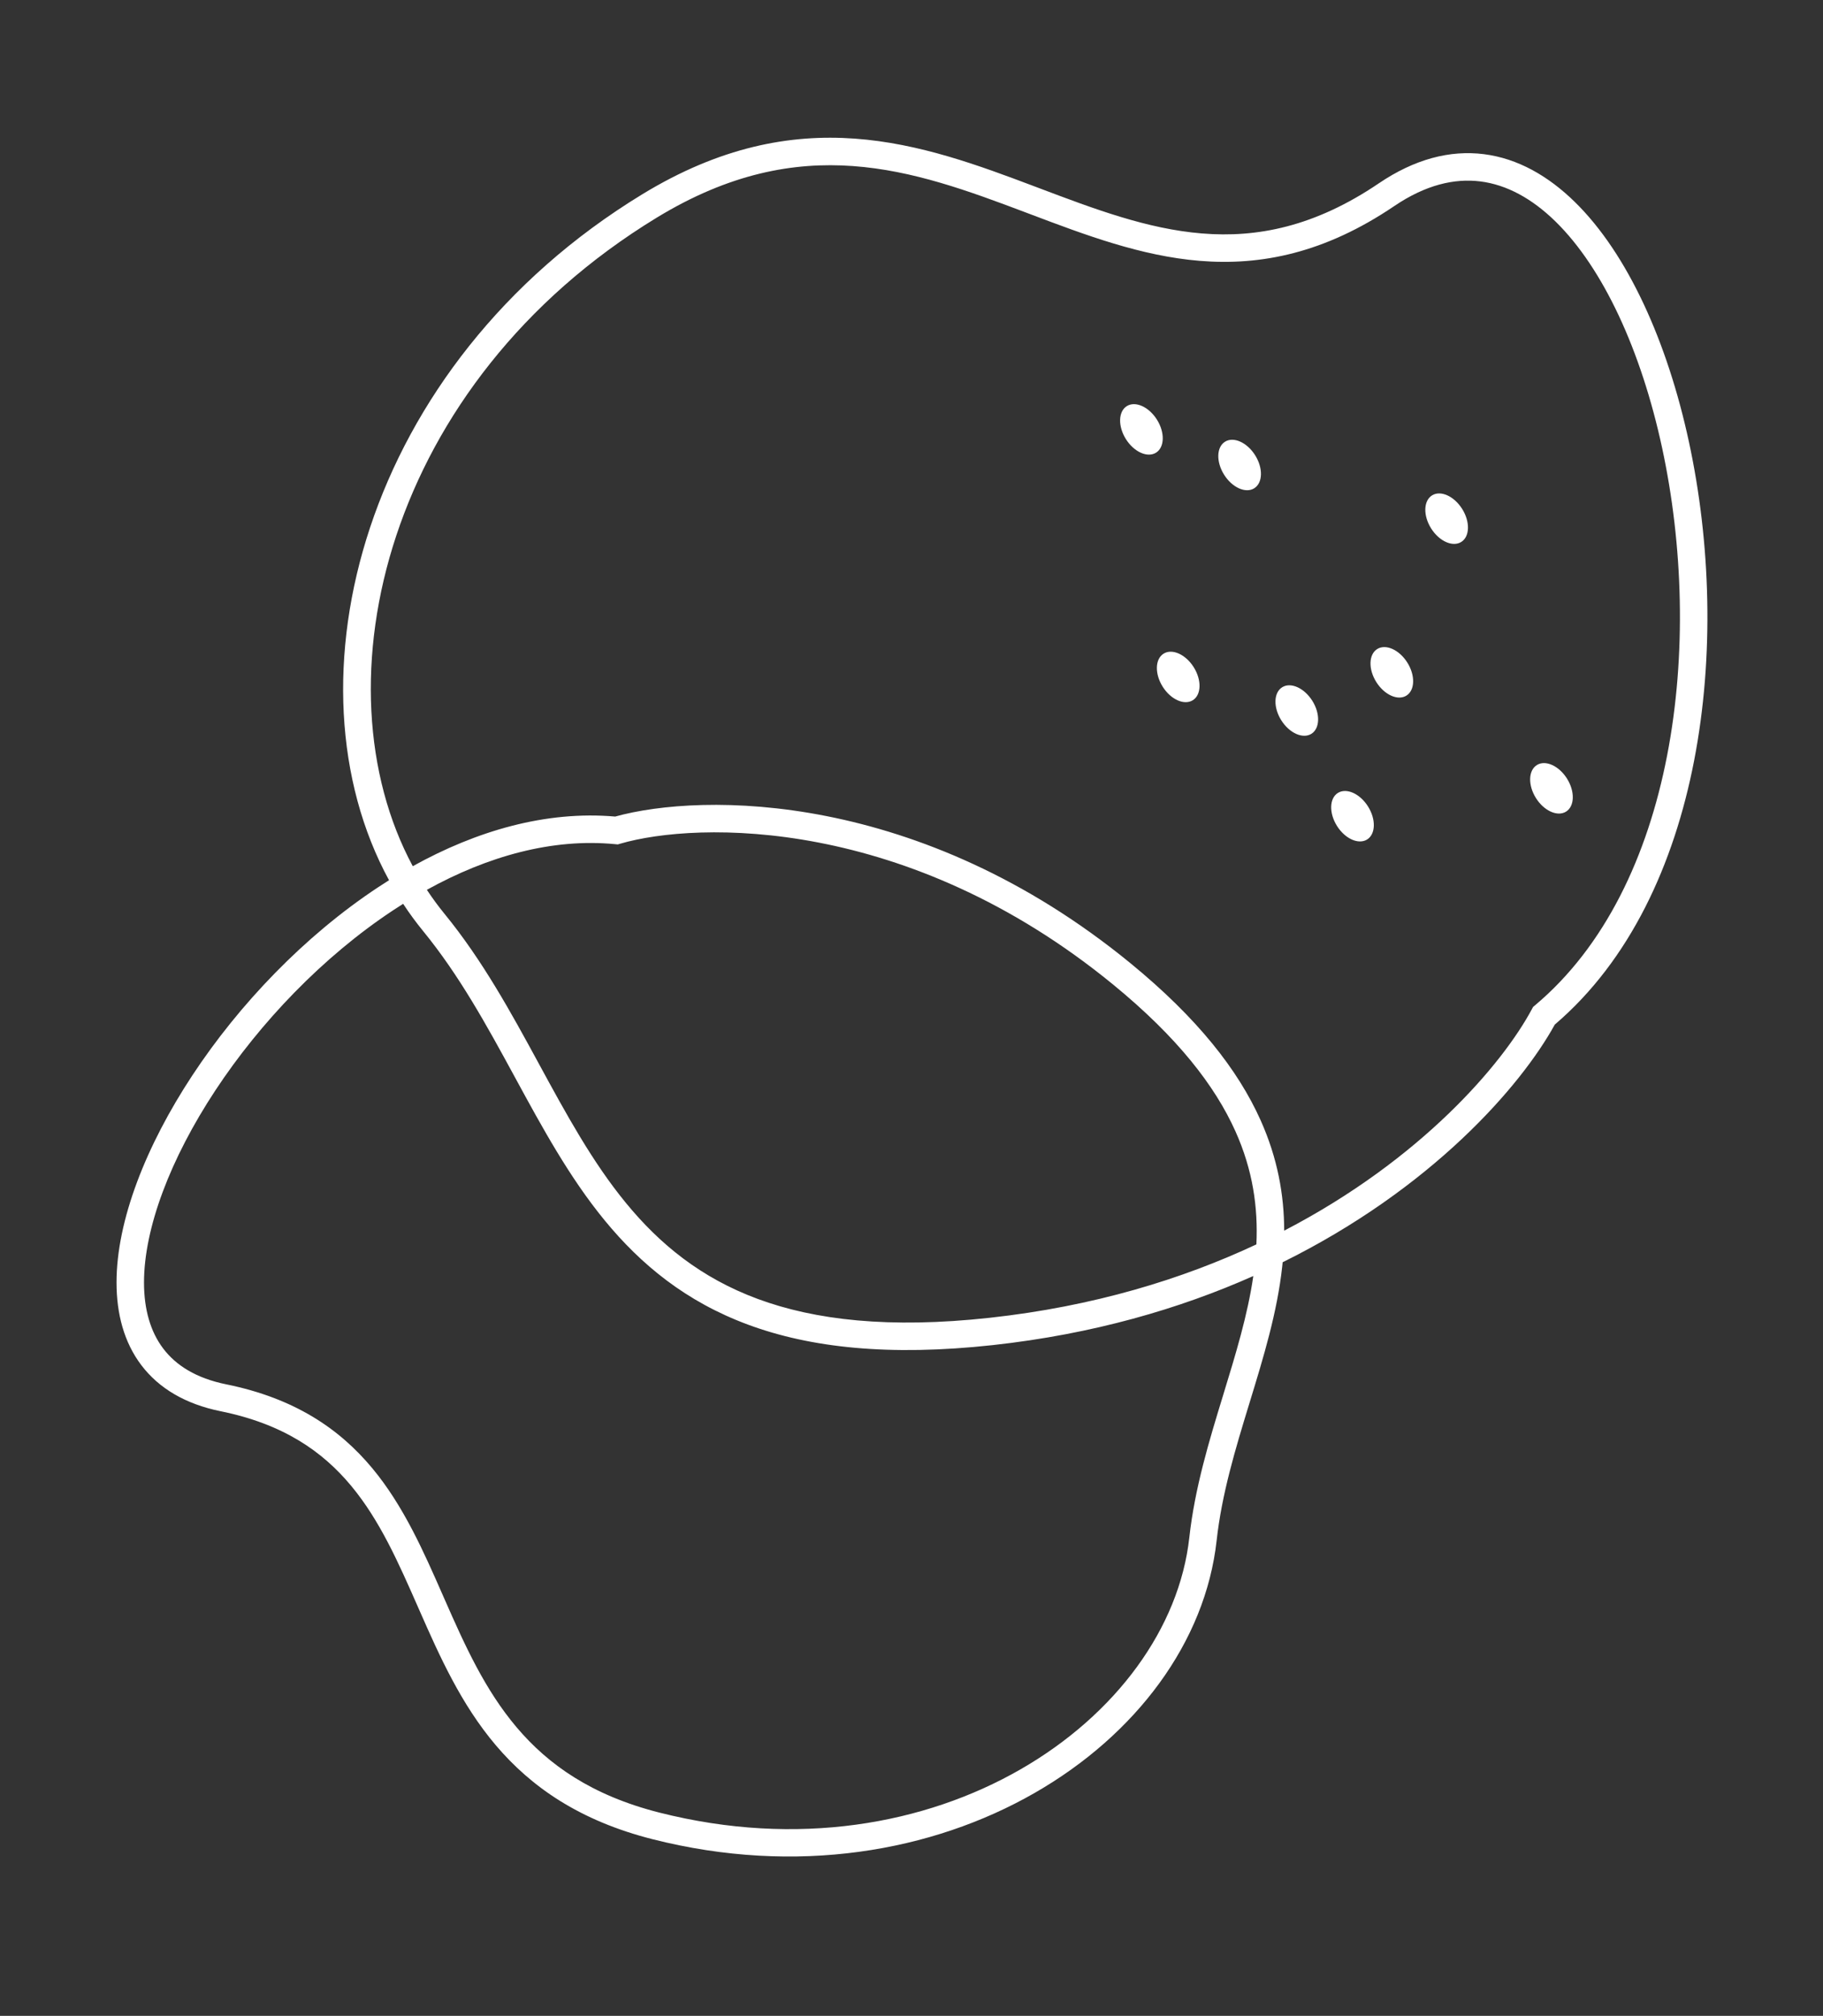
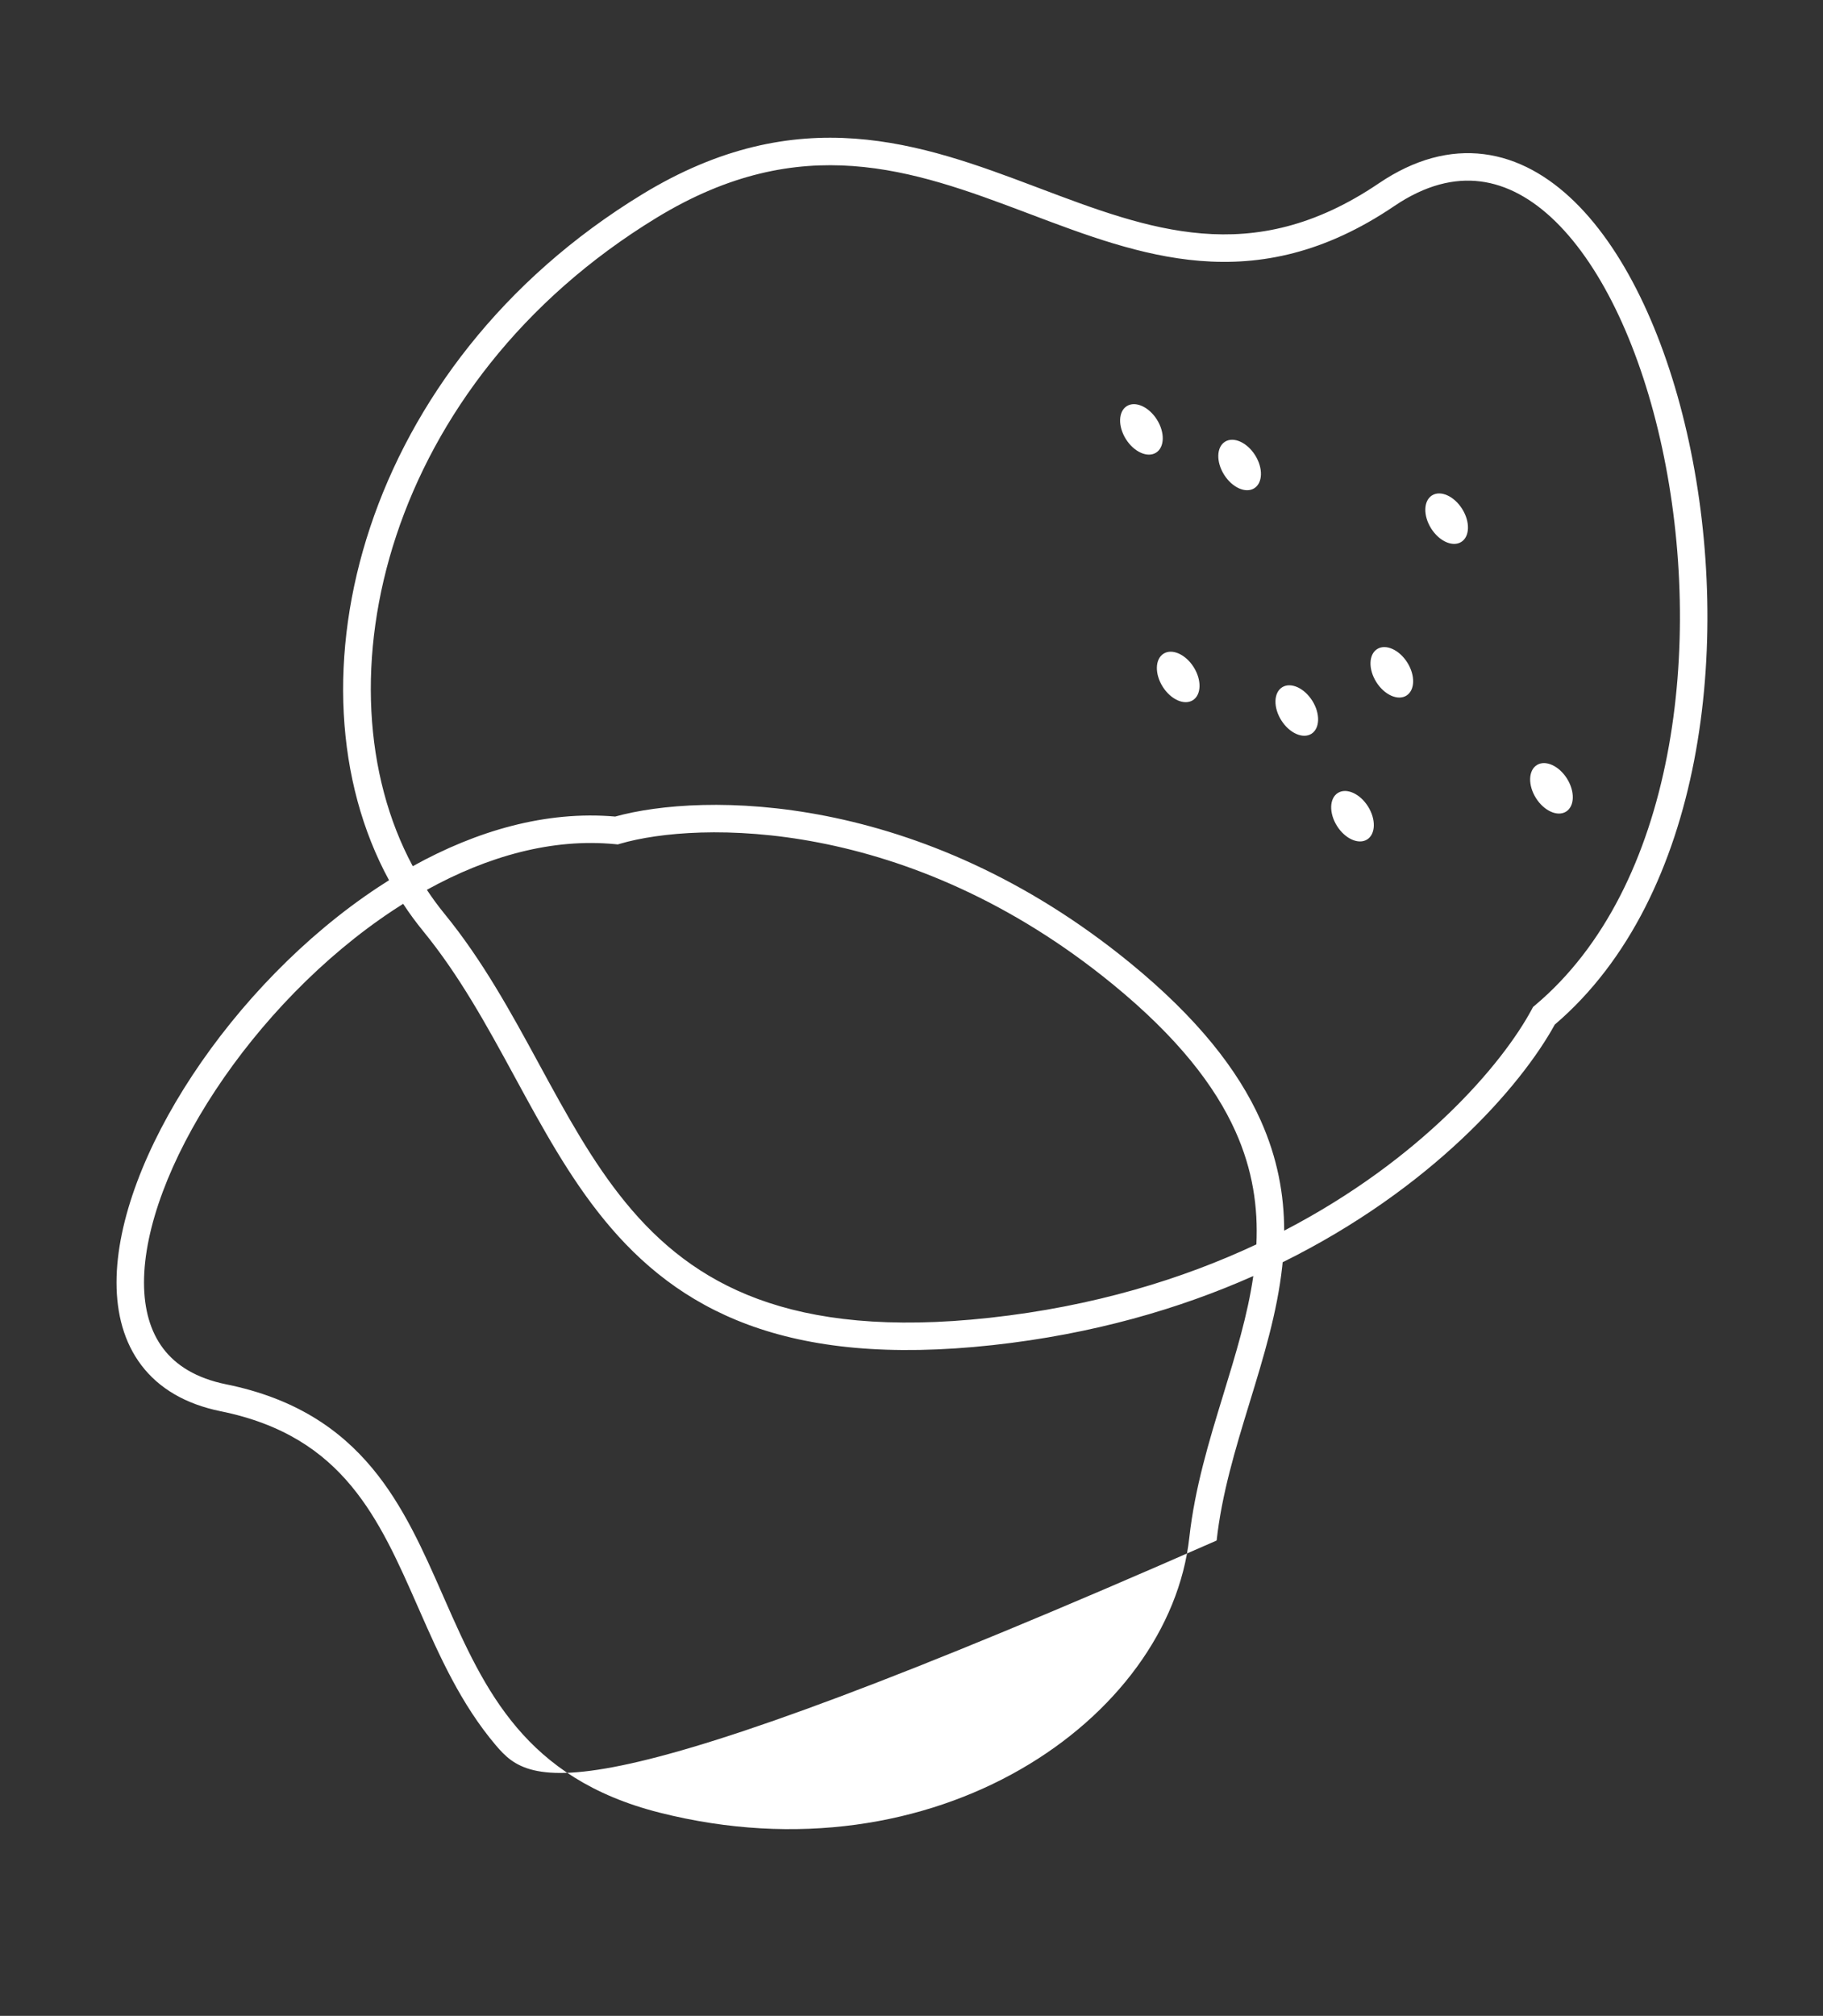
<svg xmlns="http://www.w3.org/2000/svg" width="199" height="220" viewBox="0 0 199 220" fill="none">
  <rect x="0" y="0" width="199" height="220" fill="#333333" stroke="none" />
-   <path fill-rule="evenodd" clip-rule="evenodd" d="M108.028 143.817C119.394 142.574 129.078 139.591 137.149 135.805C137.339 131.768 136.76 127.701 134.866 123.475C132.638 118.506 128.544 113.213 121.527 107.463C99.079 89.068 76.137 89.626 67.714 92.074L67.437 92.155L67.15 92.127C60.3 91.462 53.246 93.433 46.597 97.109C47.196 98.016 47.837 98.89 48.522 99.728C52.669 104.799 55.776 110.489 58.754 115.963L58.832 116.107C61.806 121.574 64.651 126.805 68.326 131.282C72.006 135.765 76.495 139.459 82.722 141.76C88.969 144.069 97.071 145.015 108.028 143.817ZM137.604 122.248C139.46 126.389 140.176 130.395 140.183 134.306C155.159 126.529 163.998 116.14 167.214 110.148L167.35 109.894L167.57 109.709C175.219 103.283 179.852 93.448 181.984 82.449C184.114 71.462 183.717 59.45 181.435 48.869C179.145 38.249 175.001 29.274 169.818 24.192C167.245 21.668 164.481 20.165 161.61 19.801C158.756 19.44 155.609 20.18 152.199 22.489C144.608 27.629 137.638 29.016 130.953 28.467C124.552 27.942 118.458 25.639 112.502 23.388L111.953 23.18C105.751 20.838 99.654 18.595 93.103 18.122C86.615 17.653 79.617 18.92 71.671 23.765C42.118 41.784 34.342 74.615 45.058 94.532C52.023 90.665 59.606 88.455 67.154 89.115C76.67 86.478 100.405 86.276 123.429 105.143C130.693 111.095 135.134 116.74 137.604 122.248ZM169.719 111.821C166.001 118.578 156.262 129.727 140.015 137.755C140.001 137.905 139.985 138.056 139.969 138.206C139.425 143.221 137.919 148.135 136.442 152.959L136.442 152.959L136.441 152.96L136.365 153.209C134.848 158.162 133.37 163.043 132.809 168.123C130.364 190.245 102.659 208.675 71.253 200.726C63.255 198.702 57.967 195.001 54.124 190.469C50.322 185.985 47.98 180.733 45.795 175.763L45.666 175.472C43.499 170.542 41.472 165.93 38.333 162.154C35.188 158.371 30.892 155.396 24.091 154.016C20.235 153.234 17.343 151.509 15.432 148.993C13.533 146.492 12.719 143.361 12.72 139.96C12.721 133.208 15.928 125.046 21.008 117.343C26.11 109.607 33.216 102.156 41.265 96.837C41.663 96.574 42.064 96.316 42.467 96.063C30.716 74.486 39.513 39.858 70.109 21.204C78.586 16.035 86.205 14.615 93.319 15.129C100.368 15.639 106.856 18.048 113.013 20.373L113.394 20.517C119.48 22.817 125.225 24.987 131.198 25.477C137.208 25.971 143.497 24.759 150.517 20.005C154.413 17.366 158.28 16.356 161.986 16.825C165.674 17.292 169.013 19.2 171.919 22.05C177.695 27.714 182.018 37.34 184.368 48.237C186.726 59.172 187.144 71.594 184.929 83.02C182.736 94.335 177.932 104.809 169.719 111.821ZM108.354 146.799C119.317 145.6 128.786 142.827 136.812 139.258C136.195 143.522 134.893 147.77 133.532 152.214L133.497 152.331C131.991 157.247 130.424 162.39 129.827 167.793C127.638 187.605 102.157 205.453 71.989 197.818C64.593 195.946 59.849 192.582 56.412 188.529C52.933 184.426 50.746 179.57 48.541 174.556L48.34 174.099C46.23 169.297 44.053 164.342 40.64 160.236C37.062 155.932 32.164 152.593 24.688 151.076C21.406 150.41 19.212 149.01 17.822 147.179C16.42 145.333 15.719 142.896 15.72 139.961C15.721 134.04 18.588 126.462 23.512 118.995C28.415 111.561 35.242 104.413 42.919 99.34C43.28 99.101 43.643 98.867 44.008 98.638C44.686 99.671 45.417 100.669 46.2 101.626C50.14 106.446 53.122 111.888 56.118 117.397L56.263 117.663L56.263 117.663C59.188 123.041 62.15 128.487 66.007 133.186C69.956 137.996 74.862 142.054 81.682 144.574C88.483 147.087 97.079 148.032 108.354 146.799ZM126.291 45.795C127.174 47.197 127.132 48.811 126.198 49.4C125.263 49.988 123.79 49.329 122.907 47.927C122.024 46.525 122.066 44.911 123 44.323C123.935 43.734 125.408 44.393 126.291 45.795ZM137.011 49.681C137.894 51.083 137.852 52.696 136.917 53.285C135.982 53.874 134.509 53.214 133.626 51.812C132.743 50.41 132.785 48.797 133.72 48.208C134.654 47.619 136.128 48.279 137.011 49.681ZM130.212 76.416C131.147 75.827 131.189 74.214 130.306 72.812C129.423 71.41 127.95 70.75 127.015 71.339C126.08 71.928 126.038 73.541 126.921 74.943C127.804 76.345 129.278 77.005 130.212 76.416ZM149.332 88.01C150.215 89.412 150.173 91.026 149.239 91.615C148.304 92.203 146.831 91.544 145.948 90.142C145.065 88.74 145.107 87.126 146.041 86.538C146.976 85.949 148.449 86.609 149.332 88.01ZM153.531 75.912C154.465 75.323 154.507 73.71 153.624 72.308C152.742 70.906 151.268 70.246 150.333 70.835C149.399 71.424 149.357 73.037 150.24 74.439C151.123 75.841 152.596 76.501 153.531 75.912ZM143.251 76.477C144.134 77.879 144.092 79.493 143.157 80.082C142.222 80.67 140.749 80.011 139.866 78.609C138.983 77.207 139.025 75.593 139.96 75.005C140.894 74.416 142.368 75.075 143.251 76.477ZM159.515 59.143C160.45 58.555 160.492 56.941 159.609 55.539C158.726 54.137 157.253 53.478 156.318 54.066C155.383 54.655 155.341 56.269 156.224 57.671C157.107 59.073 158.581 59.732 159.515 59.143ZM171.052 84.968C171.935 86.37 171.893 87.984 170.958 88.572C170.024 89.161 168.55 88.501 167.667 87.1C166.784 85.698 166.826 84.084 167.761 83.495C168.696 82.906 170.169 83.566 171.052 84.968Z" fill="white" />
+   <path fill-rule="evenodd" clip-rule="evenodd" d="M108.028 143.817C119.394 142.574 129.078 139.591 137.149 135.805C137.339 131.768 136.76 127.701 134.866 123.475C132.638 118.506 128.544 113.213 121.527 107.463C99.079 89.068 76.137 89.626 67.714 92.074L67.437 92.155L67.15 92.127C60.3 91.462 53.246 93.433 46.597 97.109C47.196 98.016 47.837 98.89 48.522 99.728C52.669 104.799 55.776 110.489 58.754 115.963L58.832 116.107C61.806 121.574 64.651 126.805 68.326 131.282C72.006 135.765 76.495 139.459 82.722 141.76C88.969 144.069 97.071 145.015 108.028 143.817ZM137.604 122.248C139.46 126.389 140.176 130.395 140.183 134.306C155.159 126.529 163.998 116.14 167.214 110.148L167.35 109.894L167.57 109.709C175.219 103.283 179.852 93.448 181.984 82.449C184.114 71.462 183.717 59.45 181.435 48.869C179.145 38.249 175.001 29.274 169.818 24.192C167.245 21.668 164.481 20.165 161.61 19.801C158.756 19.44 155.609 20.18 152.199 22.489C144.608 27.629 137.638 29.016 130.953 28.467C124.552 27.942 118.458 25.639 112.502 23.388L111.953 23.18C105.751 20.838 99.654 18.595 93.103 18.122C86.615 17.653 79.617 18.92 71.671 23.765C42.118 41.784 34.342 74.615 45.058 94.532C52.023 90.665 59.606 88.455 67.154 89.115C76.67 86.478 100.405 86.276 123.429 105.143C130.693 111.095 135.134 116.74 137.604 122.248ZM169.719 111.821C166.001 118.578 156.262 129.727 140.015 137.755C140.001 137.905 139.985 138.056 139.969 138.206C139.425 143.221 137.919 148.135 136.442 152.959L136.442 152.959L136.441 152.96L136.365 153.209C134.848 158.162 133.37 163.043 132.809 168.123C63.255 198.702 57.967 195.001 54.124 190.469C50.322 185.985 47.98 180.733 45.795 175.763L45.666 175.472C43.499 170.542 41.472 165.93 38.333 162.154C35.188 158.371 30.892 155.396 24.091 154.016C20.235 153.234 17.343 151.509 15.432 148.993C13.533 146.492 12.719 143.361 12.72 139.96C12.721 133.208 15.928 125.046 21.008 117.343C26.11 109.607 33.216 102.156 41.265 96.837C41.663 96.574 42.064 96.316 42.467 96.063C30.716 74.486 39.513 39.858 70.109 21.204C78.586 16.035 86.205 14.615 93.319 15.129C100.368 15.639 106.856 18.048 113.013 20.373L113.394 20.517C119.48 22.817 125.225 24.987 131.198 25.477C137.208 25.971 143.497 24.759 150.517 20.005C154.413 17.366 158.28 16.356 161.986 16.825C165.674 17.292 169.013 19.2 171.919 22.05C177.695 27.714 182.018 37.34 184.368 48.237C186.726 59.172 187.144 71.594 184.929 83.02C182.736 94.335 177.932 104.809 169.719 111.821ZM108.354 146.799C119.317 145.6 128.786 142.827 136.812 139.258C136.195 143.522 134.893 147.77 133.532 152.214L133.497 152.331C131.991 157.247 130.424 162.39 129.827 167.793C127.638 187.605 102.157 205.453 71.989 197.818C64.593 195.946 59.849 192.582 56.412 188.529C52.933 184.426 50.746 179.57 48.541 174.556L48.34 174.099C46.23 169.297 44.053 164.342 40.64 160.236C37.062 155.932 32.164 152.593 24.688 151.076C21.406 150.41 19.212 149.01 17.822 147.179C16.42 145.333 15.719 142.896 15.72 139.961C15.721 134.04 18.588 126.462 23.512 118.995C28.415 111.561 35.242 104.413 42.919 99.34C43.28 99.101 43.643 98.867 44.008 98.638C44.686 99.671 45.417 100.669 46.2 101.626C50.14 106.446 53.122 111.888 56.118 117.397L56.263 117.663L56.263 117.663C59.188 123.041 62.15 128.487 66.007 133.186C69.956 137.996 74.862 142.054 81.682 144.574C88.483 147.087 97.079 148.032 108.354 146.799ZM126.291 45.795C127.174 47.197 127.132 48.811 126.198 49.4C125.263 49.988 123.79 49.329 122.907 47.927C122.024 46.525 122.066 44.911 123 44.323C123.935 43.734 125.408 44.393 126.291 45.795ZM137.011 49.681C137.894 51.083 137.852 52.696 136.917 53.285C135.982 53.874 134.509 53.214 133.626 51.812C132.743 50.41 132.785 48.797 133.72 48.208C134.654 47.619 136.128 48.279 137.011 49.681ZM130.212 76.416C131.147 75.827 131.189 74.214 130.306 72.812C129.423 71.41 127.95 70.75 127.015 71.339C126.08 71.928 126.038 73.541 126.921 74.943C127.804 76.345 129.278 77.005 130.212 76.416ZM149.332 88.01C150.215 89.412 150.173 91.026 149.239 91.615C148.304 92.203 146.831 91.544 145.948 90.142C145.065 88.74 145.107 87.126 146.041 86.538C146.976 85.949 148.449 86.609 149.332 88.01ZM153.531 75.912C154.465 75.323 154.507 73.71 153.624 72.308C152.742 70.906 151.268 70.246 150.333 70.835C149.399 71.424 149.357 73.037 150.24 74.439C151.123 75.841 152.596 76.501 153.531 75.912ZM143.251 76.477C144.134 77.879 144.092 79.493 143.157 80.082C142.222 80.67 140.749 80.011 139.866 78.609C138.983 77.207 139.025 75.593 139.96 75.005C140.894 74.416 142.368 75.075 143.251 76.477ZM159.515 59.143C160.45 58.555 160.492 56.941 159.609 55.539C158.726 54.137 157.253 53.478 156.318 54.066C155.383 54.655 155.341 56.269 156.224 57.671C157.107 59.073 158.581 59.732 159.515 59.143ZM171.052 84.968C171.935 86.37 171.893 87.984 170.958 88.572C170.024 89.161 168.55 88.501 167.667 87.1C166.784 85.698 166.826 84.084 167.761 83.495C168.696 82.906 170.169 83.566 171.052 84.968Z" fill="white" />
</svg>